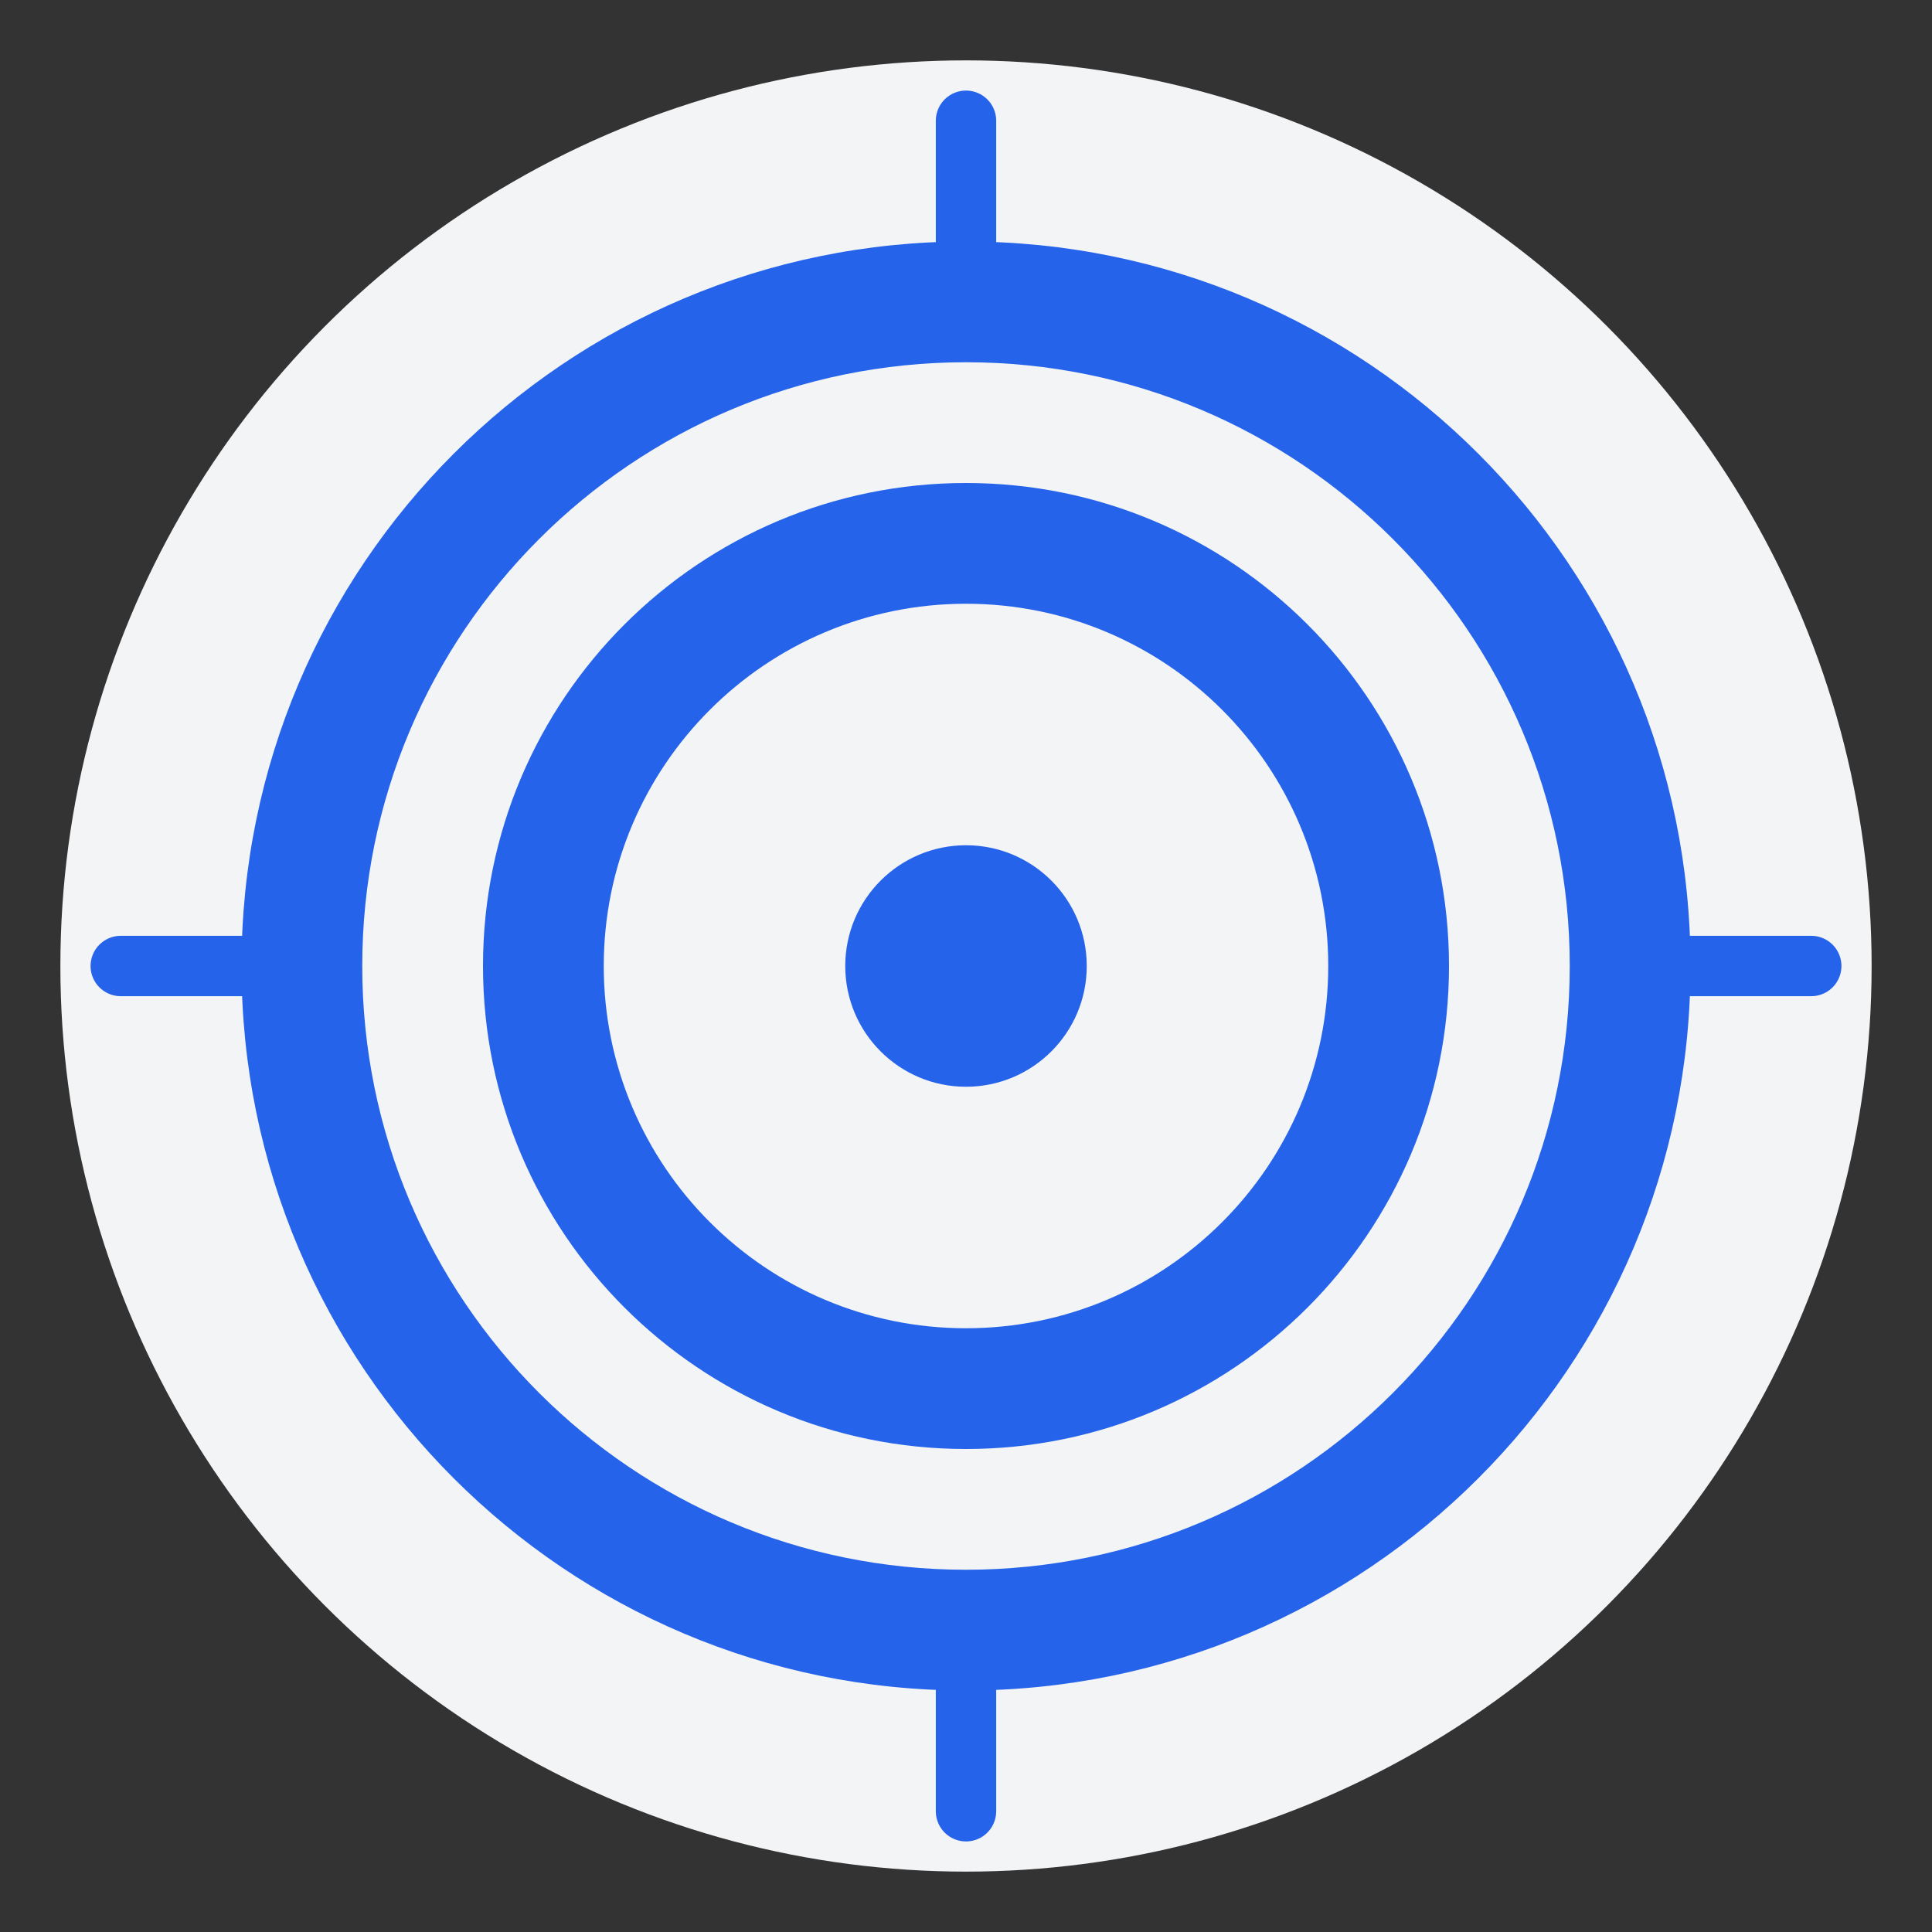
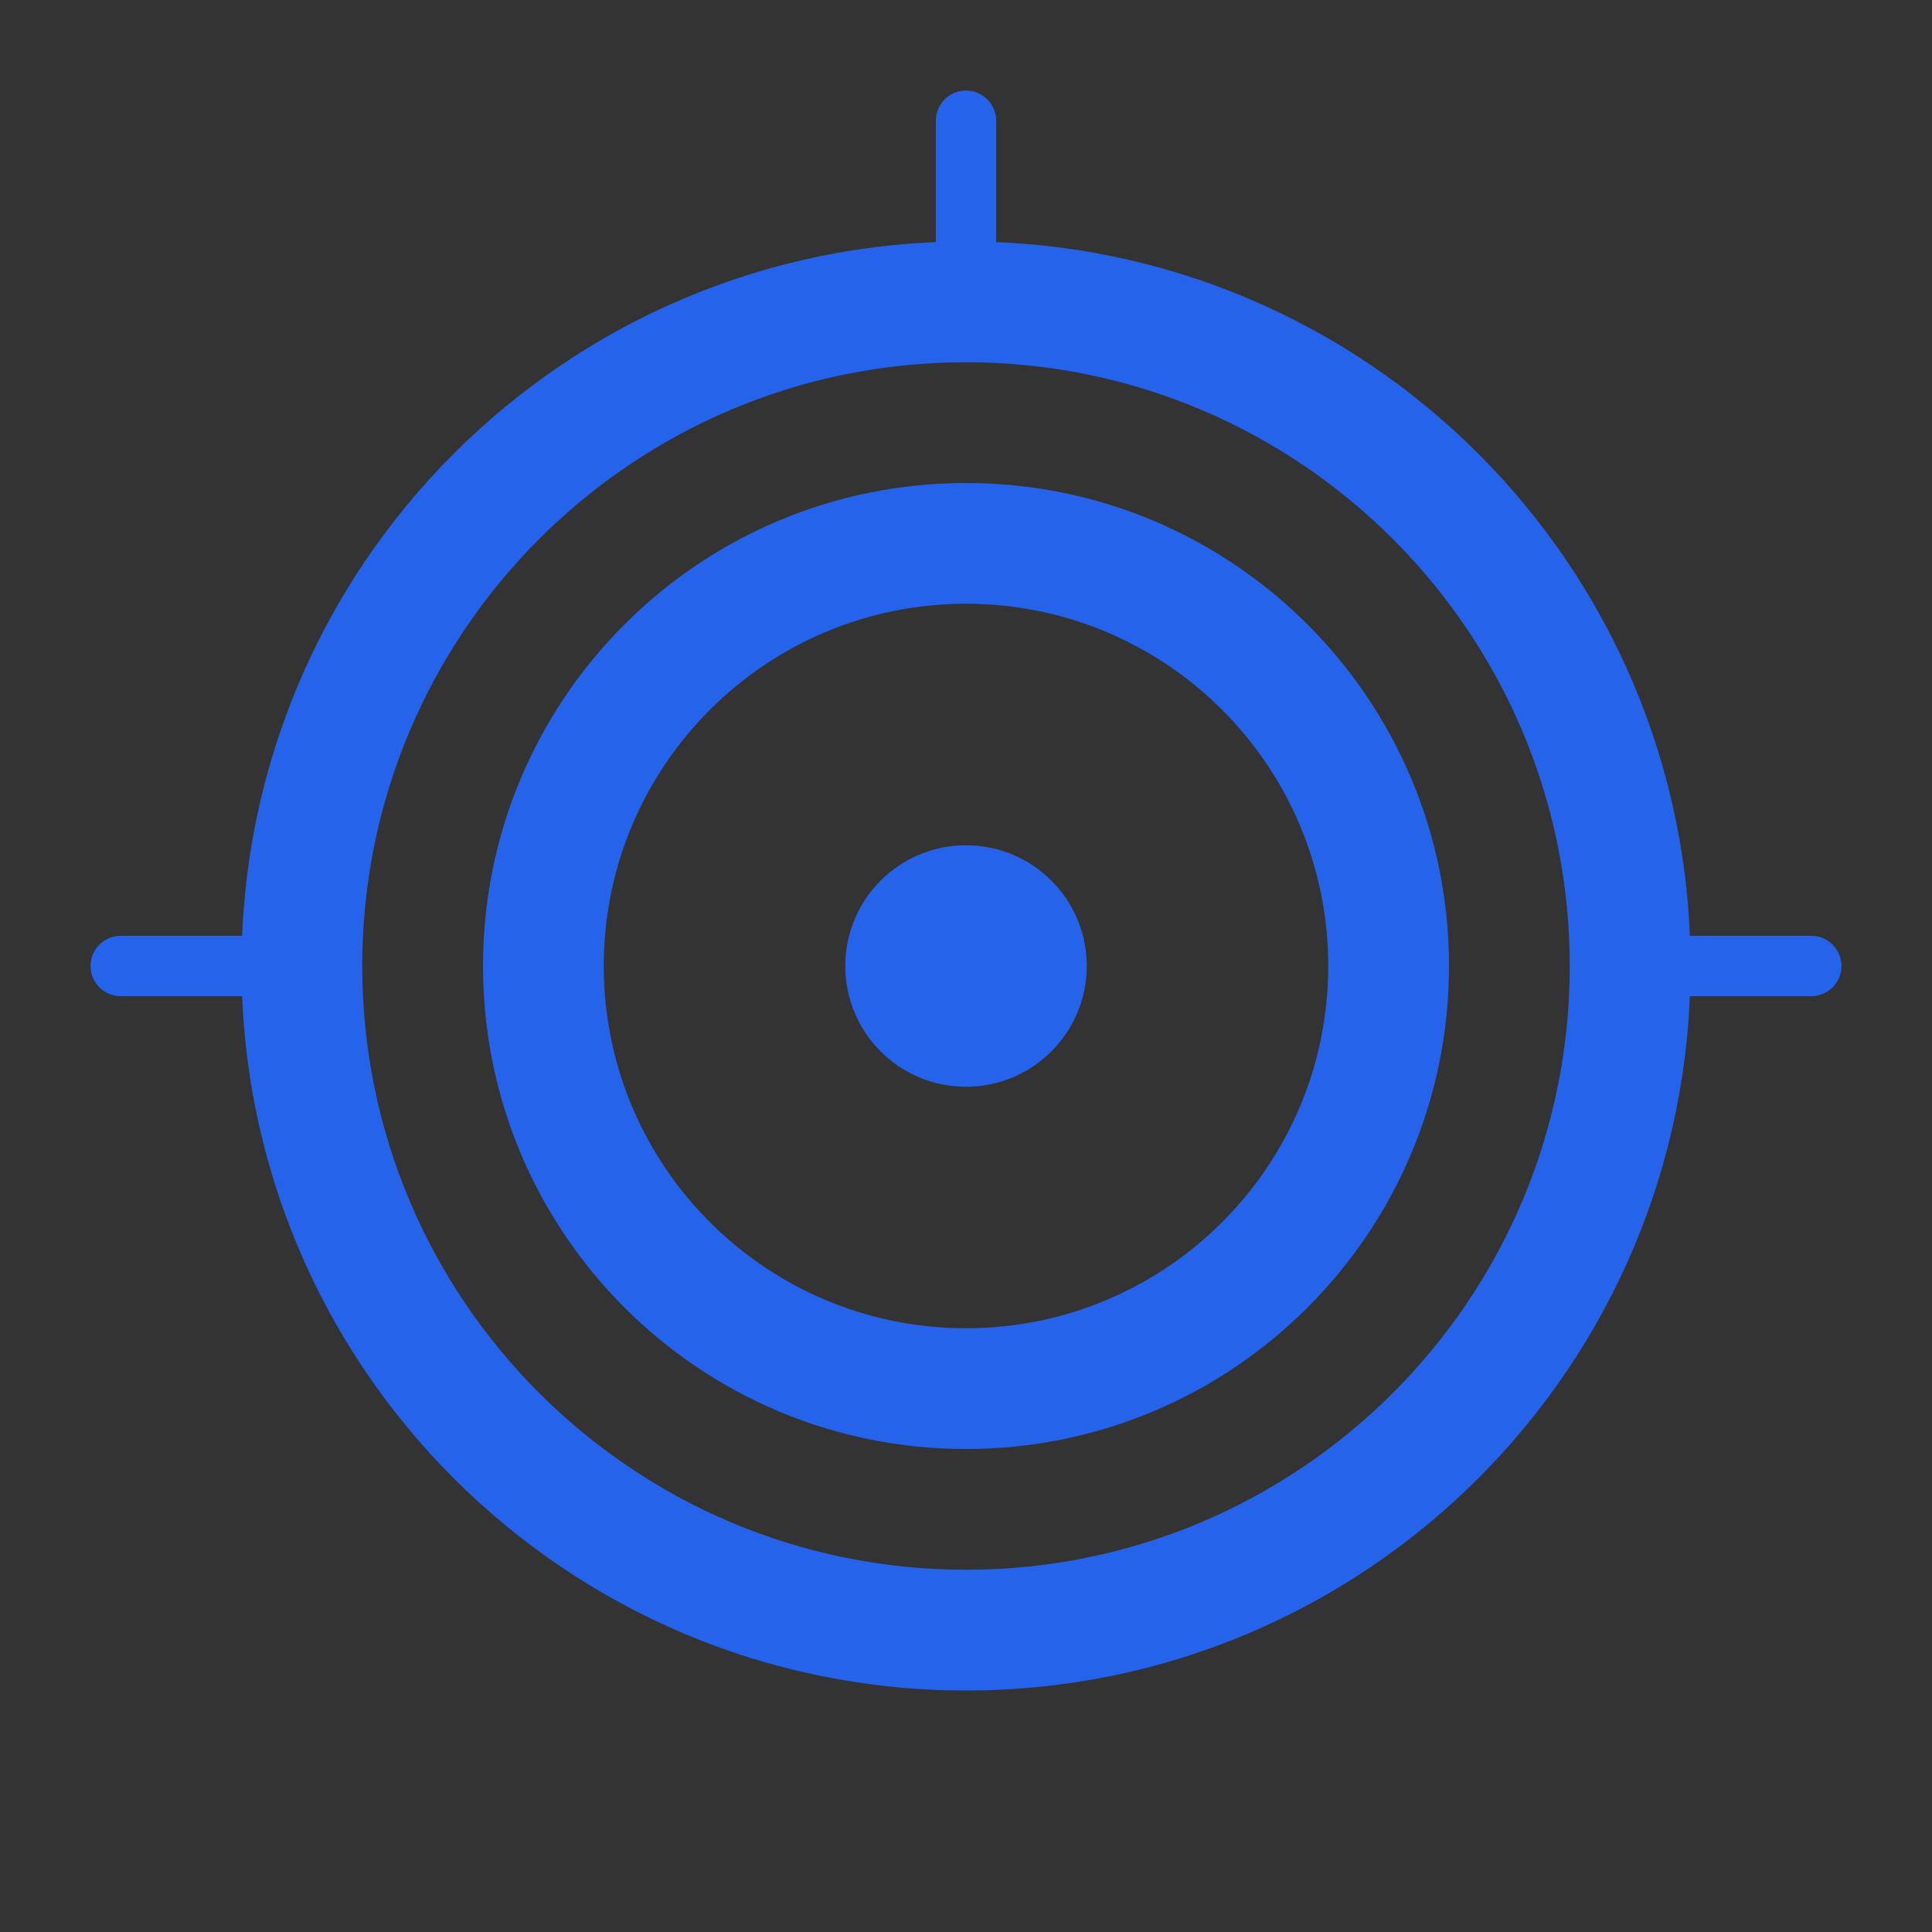
<svg xmlns="http://www.w3.org/2000/svg" width="64" height="64" viewBox="0 0 64 64" fill="none">
  <rect x="0" y="0" width="64" height="64" fill="#333333" stroke="none" />
-   <circle cx="32" cy="32" r="30" fill="#F3F4F6" />
  <path d="M32 8C18.745 8 8 18.745 8 32C8 45.255 18.745 56 32 56C45.255 56 56 45.255 56 32C56 18.745 45.255 8 32 8ZM32 52C20.954 52 12 43.046 12 32C12 20.954 20.954 12 32 12C43.046 12 52 20.954 52 32C52 43.046 43.046 52 32 52Z" fill="#2563EB" />
  <path d="M32 16C23.163 16 16 23.163 16 32C16 40.837 23.163 48 32 48C40.837 48 48 40.837 48 32C48 23.163 40.837 16 32 16ZM32 44C25.373 44 20 38.627 20 32C20 25.373 25.373 20 32 20C38.627 20 44 25.373 44 32C44 38.627 38.627 44 32 44Z" fill="#2563EB" />
  <circle cx="32" cy="32" r="4" fill="#2563EB" />
  <path d="M32 4L32 8" stroke="#2563EB" stroke-width="2" stroke-linecap="round" />
-   <path d="M32 56L32 60" stroke="#2563EB" stroke-width="2" stroke-linecap="round" />
  <path d="M4 32L8 32" stroke="#2563EB" stroke-width="2" stroke-linecap="round" />
  <path d="M56 32L60 32" stroke="#2563EB" stroke-width="2" stroke-linecap="round" />
</svg>